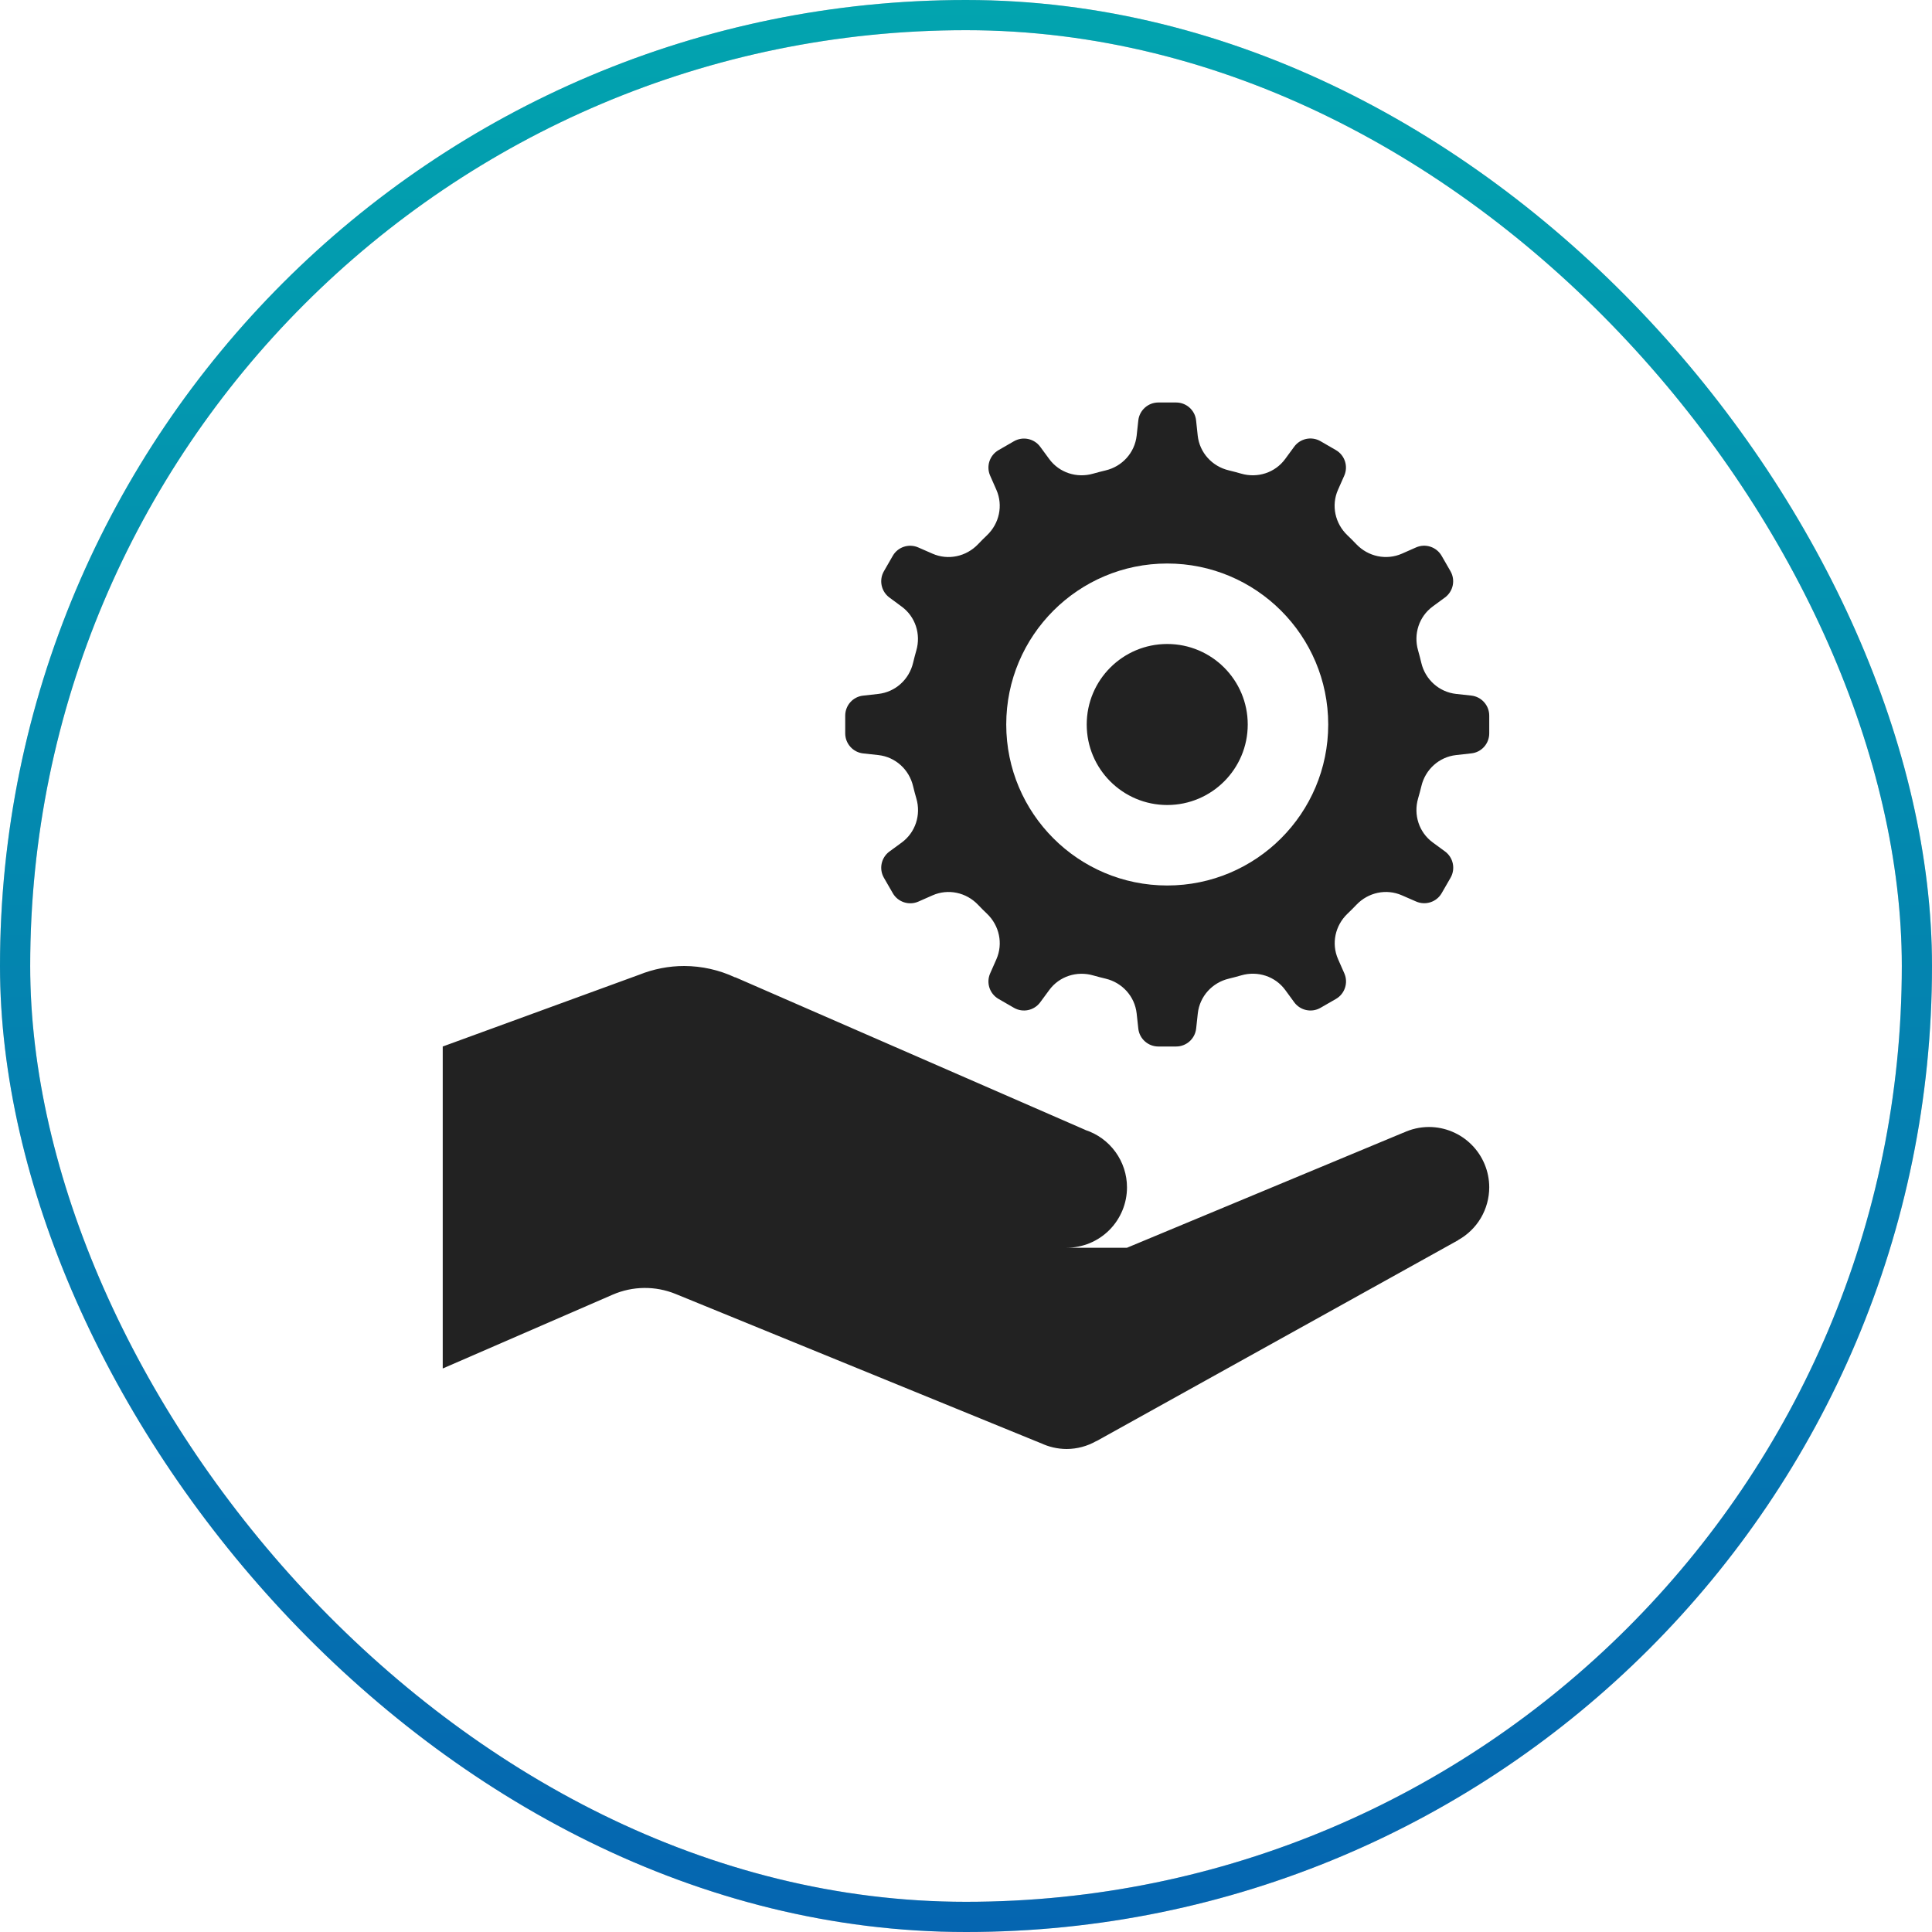
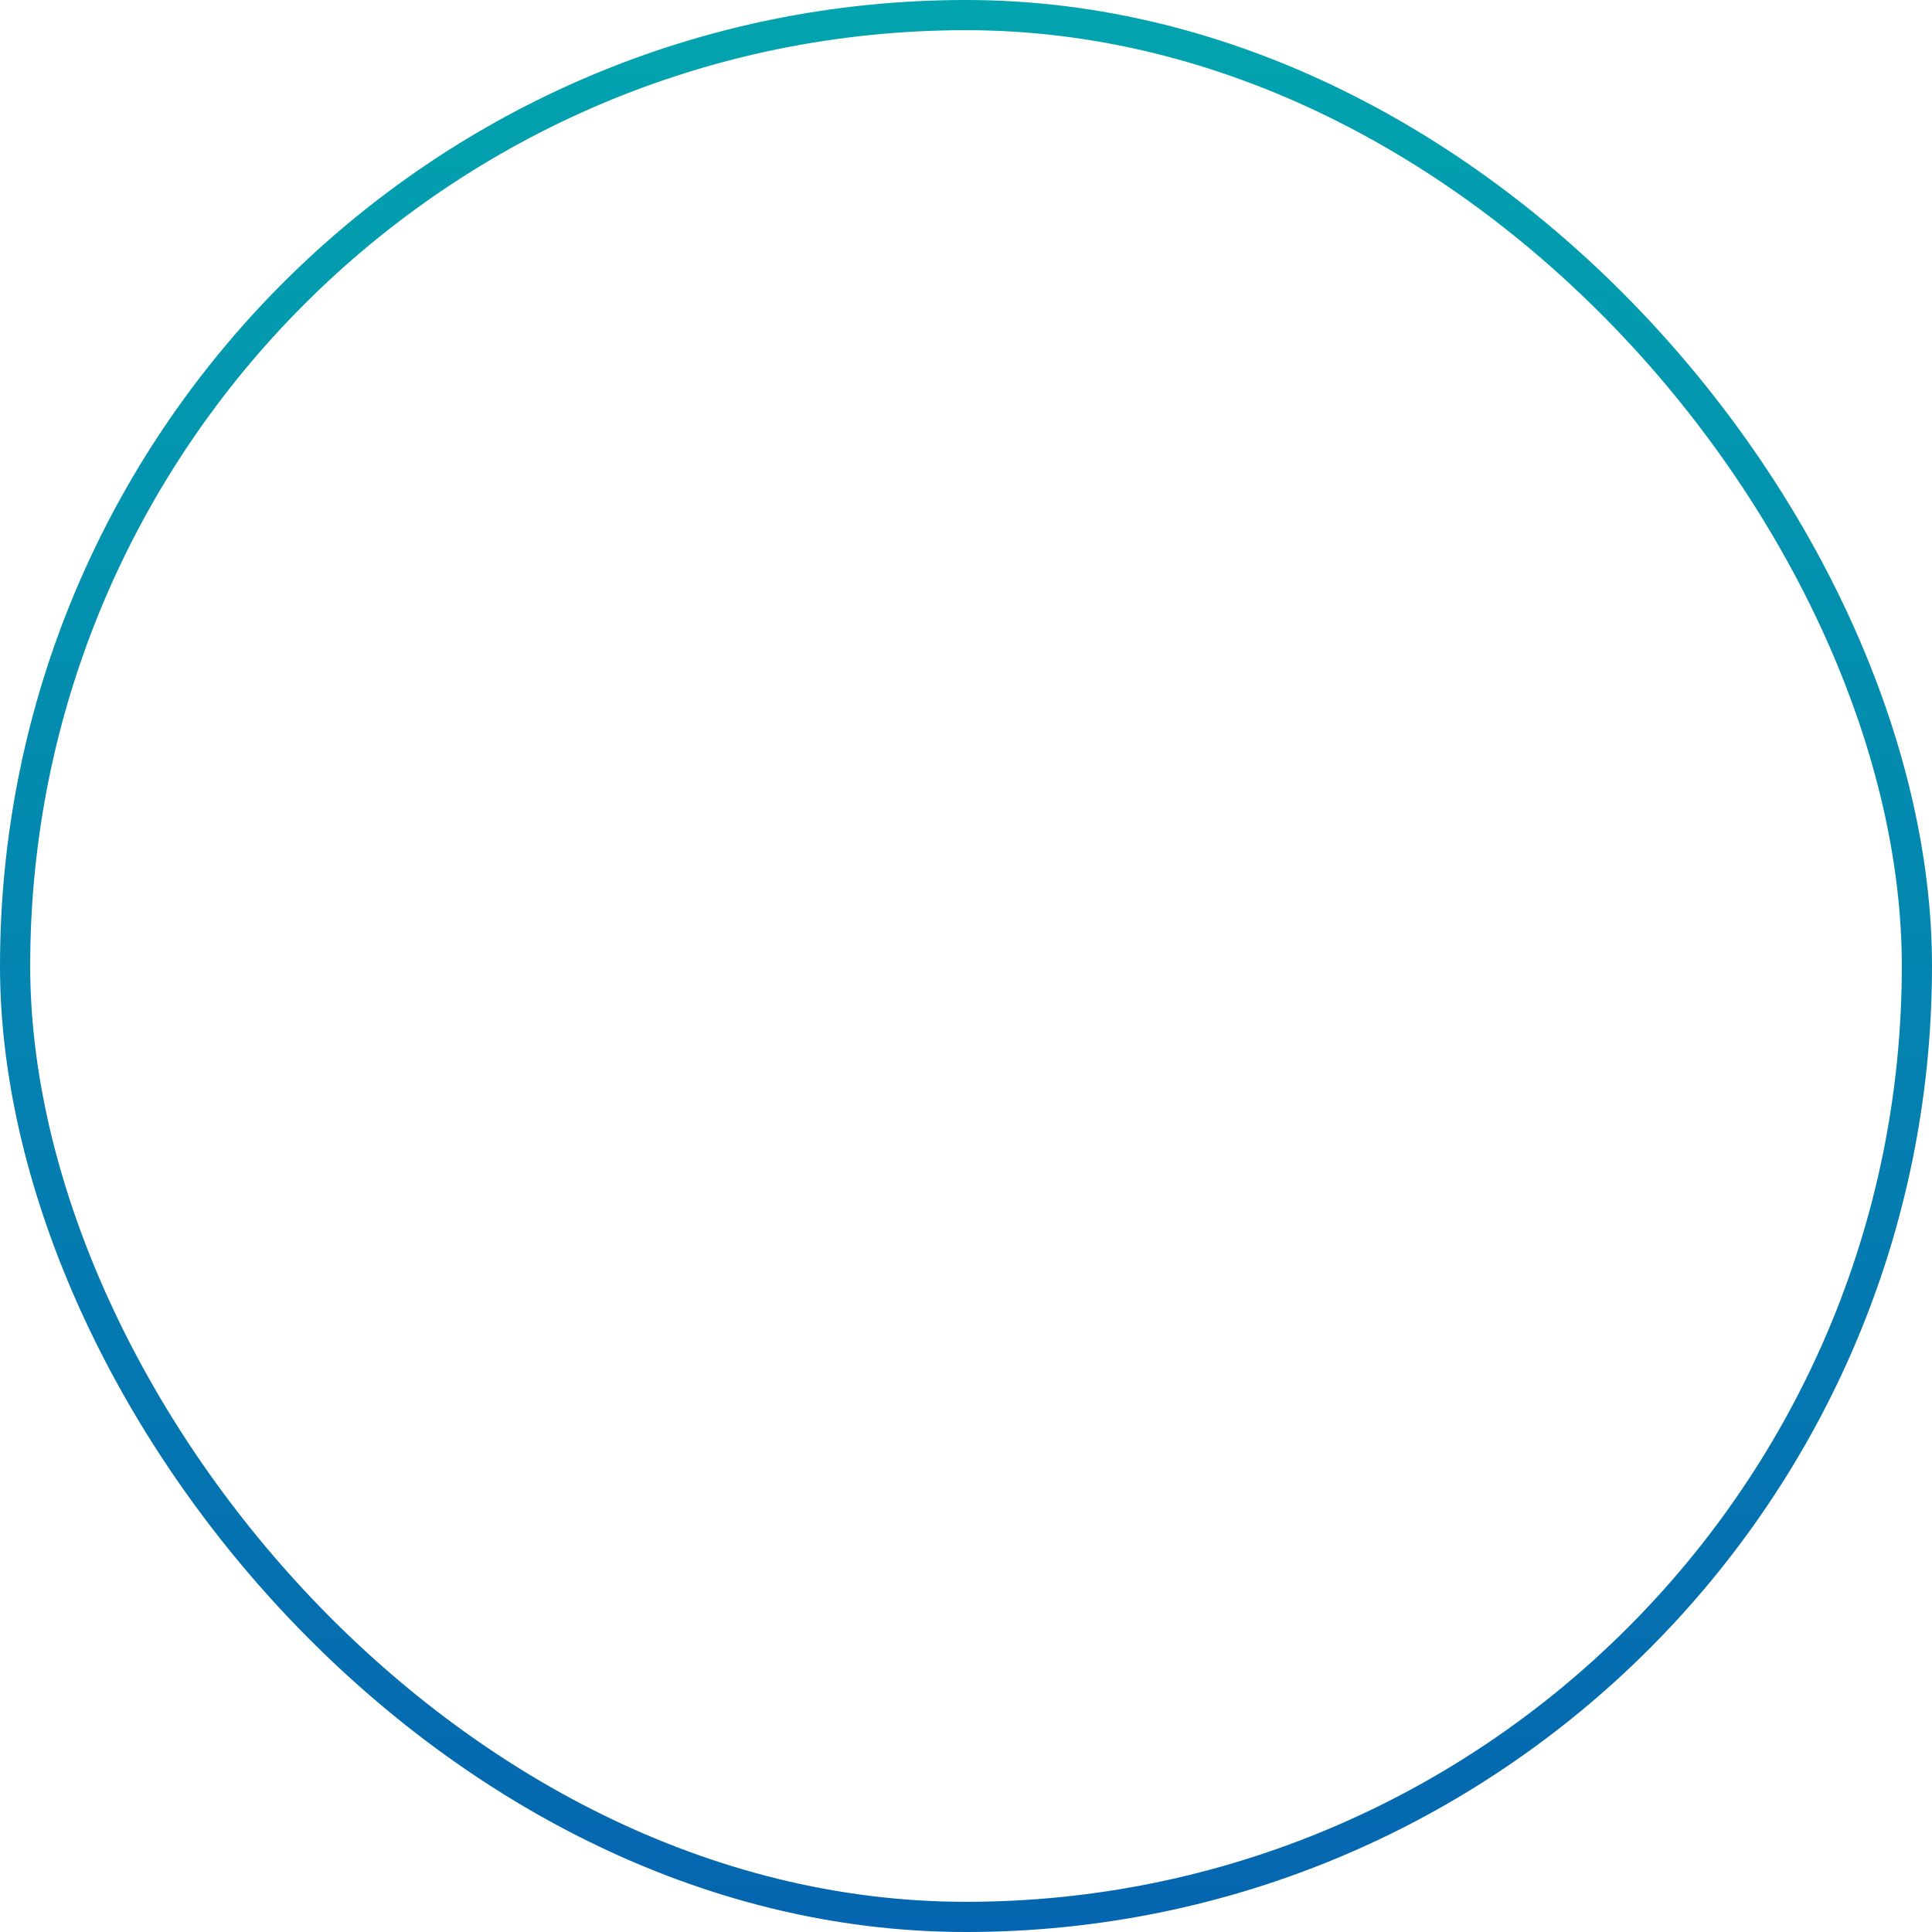
<svg xmlns="http://www.w3.org/2000/svg" width="64" height="64" viewBox="0 0 64 64" fill="none">
-   <rect x="0.5" y="0.5" width="63" height="63" rx="31.5" stroke="#CCCCCC" />
  <rect x="0.5" y="0.5" width="63" height="63" rx="31.5" stroke="url(#paint0_linear_5444_10810)" />
-   <path d="M38.372 13.333C38.032 13.333 37.745 13.59 37.708 13.927L37.653 14.432C37.59 14.996 37.176 15.453 36.624 15.583C36.487 15.617 36.348 15.65 36.213 15.69C35.672 15.847 35.09 15.66 34.757 15.206L34.458 14.799C34.256 14.526 33.883 14.448 33.588 14.617L33.078 14.911C32.783 15.081 32.663 15.444 32.799 15.755L33.007 16.227C33.234 16.744 33.104 17.342 32.695 17.732C32.593 17.828 32.495 17.927 32.398 18.029C32.007 18.438 31.409 18.569 30.89 18.341L30.419 18.135C30.108 17.999 29.744 18.117 29.575 18.411L29.281 18.922C29.111 19.216 29.19 19.593 29.463 19.794L29.869 20.094C30.324 20.427 30.511 21.008 30.354 21.549C30.315 21.684 30.28 21.821 30.247 21.958C30.116 22.51 29.66 22.924 29.096 22.987L28.59 23.044C28.255 23.08 27.999 23.366 27.999 23.706V24.294C27.999 24.634 28.256 24.921 28.593 24.958L29.098 25.013C29.662 25.076 30.116 25.49 30.247 26.042C30.28 26.179 30.316 26.318 30.356 26.453C30.514 26.994 30.326 27.575 29.872 27.909L29.463 28.208C29.19 28.41 29.111 28.783 29.281 29.078L29.575 29.588C29.744 29.883 30.111 30.003 30.421 29.867L30.893 29.659C31.41 29.432 32.008 29.562 32.398 29.971C32.494 30.073 32.593 30.171 32.695 30.268C33.104 30.659 33.235 31.257 33.007 31.776L32.799 32.247C32.663 32.558 32.783 32.92 33.078 33.091L33.588 33.385C33.883 33.555 34.256 33.476 34.458 33.203L34.757 32.797C35.09 32.342 35.672 32.155 36.213 32.312C36.348 32.351 36.487 32.386 36.624 32.419C37.176 32.55 37.59 33.006 37.653 33.57L37.708 34.075C37.745 34.411 38.032 34.667 38.372 34.667H38.96C39.3 34.667 39.587 34.41 39.624 34.073L39.679 33.568C39.742 33.004 40.156 32.55 40.708 32.419C40.845 32.386 40.984 32.349 41.119 32.31C41.66 32.153 42.242 32.34 42.575 32.794L42.874 33.203C43.076 33.476 43.45 33.555 43.744 33.385L44.255 33.091C44.549 32.922 44.669 32.555 44.533 32.245L44.325 31.773C44.098 31.256 44.228 30.659 44.637 30.268C44.739 30.172 44.837 30.073 44.934 29.971C45.325 29.562 45.922 29.431 46.44 29.659L46.911 29.864C47.221 30 47.587 29.883 47.757 29.588L48.051 29.078C48.221 28.783 48.142 28.407 47.869 28.206L47.46 27.906C47.006 27.573 46.819 26.992 46.976 26.45C47.015 26.316 47.052 26.179 47.085 26.042C47.216 25.49 47.67 25.076 48.234 25.013L48.742 24.956C49.078 24.92 49.333 24.634 49.333 24.294V23.706C49.333 23.366 49.076 23.079 48.739 23.042L48.234 22.987C47.67 22.924 47.213 22.51 47.083 21.958C47.049 21.821 47.016 21.681 46.976 21.547C46.819 21.006 47.006 20.424 47.46 20.091L47.867 19.792C48.14 19.59 48.218 19.216 48.049 18.922L47.755 18.411C47.585 18.117 47.221 17.997 46.911 18.133L46.44 18.341C45.922 18.568 45.322 18.438 44.932 18.029C44.836 17.927 44.736 17.829 44.635 17.732C44.225 17.341 44.094 16.744 44.322 16.227L44.531 15.755C44.667 15.444 44.547 15.079 44.252 14.909L43.742 14.614C43.447 14.445 43.073 14.524 42.872 14.797L42.572 15.206C42.239 15.66 41.658 15.847 41.117 15.69C40.982 15.651 40.842 15.614 40.705 15.581C40.153 15.45 39.739 14.996 39.676 14.432L39.622 13.927C39.587 13.59 39.3 13.333 38.96 13.333H38.372ZM38.666 18.667C41.611 18.667 43.999 21.055 43.999 24C43.999 26.945 41.611 29.333 38.666 29.333C35.721 29.333 33.333 26.945 33.333 24C33.333 21.055 35.721 18.667 38.666 18.667ZM38.666 21.333C37.193 21.333 35.999 22.527 35.999 24C35.999 25.473 37.193 26.667 38.666 26.667C40.139 26.667 41.333 25.473 41.333 24C41.333 22.527 40.139 21.333 38.666 21.333ZM22.666 32C22.156 32 21.65 32.099 21.176 32.289L14.666 34.667V45.333L20.294 42.888C20.958 42.6 21.709 42.59 22.38 42.864L34.465 47.802C34.465 47.802 34.471 47.802 34.471 47.802C34.74 47.931 35.034 47.999 35.333 48C35.678 47.999 36.017 47.908 36.317 47.737C36.317 47.737 36.325 47.737 36.325 47.737L48.307 41.081L48.304 41.078C48.615 40.905 48.875 40.652 49.056 40.346C49.236 40.039 49.332 39.689 49.333 39.333C49.333 38.803 49.122 38.294 48.747 37.919C48.372 37.544 47.863 37.333 47.333 37.333C47.039 37.334 46.749 37.4 46.484 37.526V37.523L37.333 41.333H35.333C35.863 41.333 36.372 41.123 36.747 40.748C37.122 40.372 37.333 39.864 37.333 39.333C37.333 38.911 37.199 38.5 36.951 38.159C36.703 37.817 36.354 37.563 35.953 37.432V37.43L24.361 32.375H24.346C23.82 32.13 23.247 32.002 22.666 32Z" fill="#222222" />
  <defs>
    <linearGradient id="paint0_linear_5444_10810" x1="32" y1="0" x2="32" y2="64" gradientUnits="userSpaceOnUse">
      <stop stop-color="#02A4AF" />
      <stop offset="1" stop-color="#0565B0" />
    </linearGradient>
  </defs>
</svg>